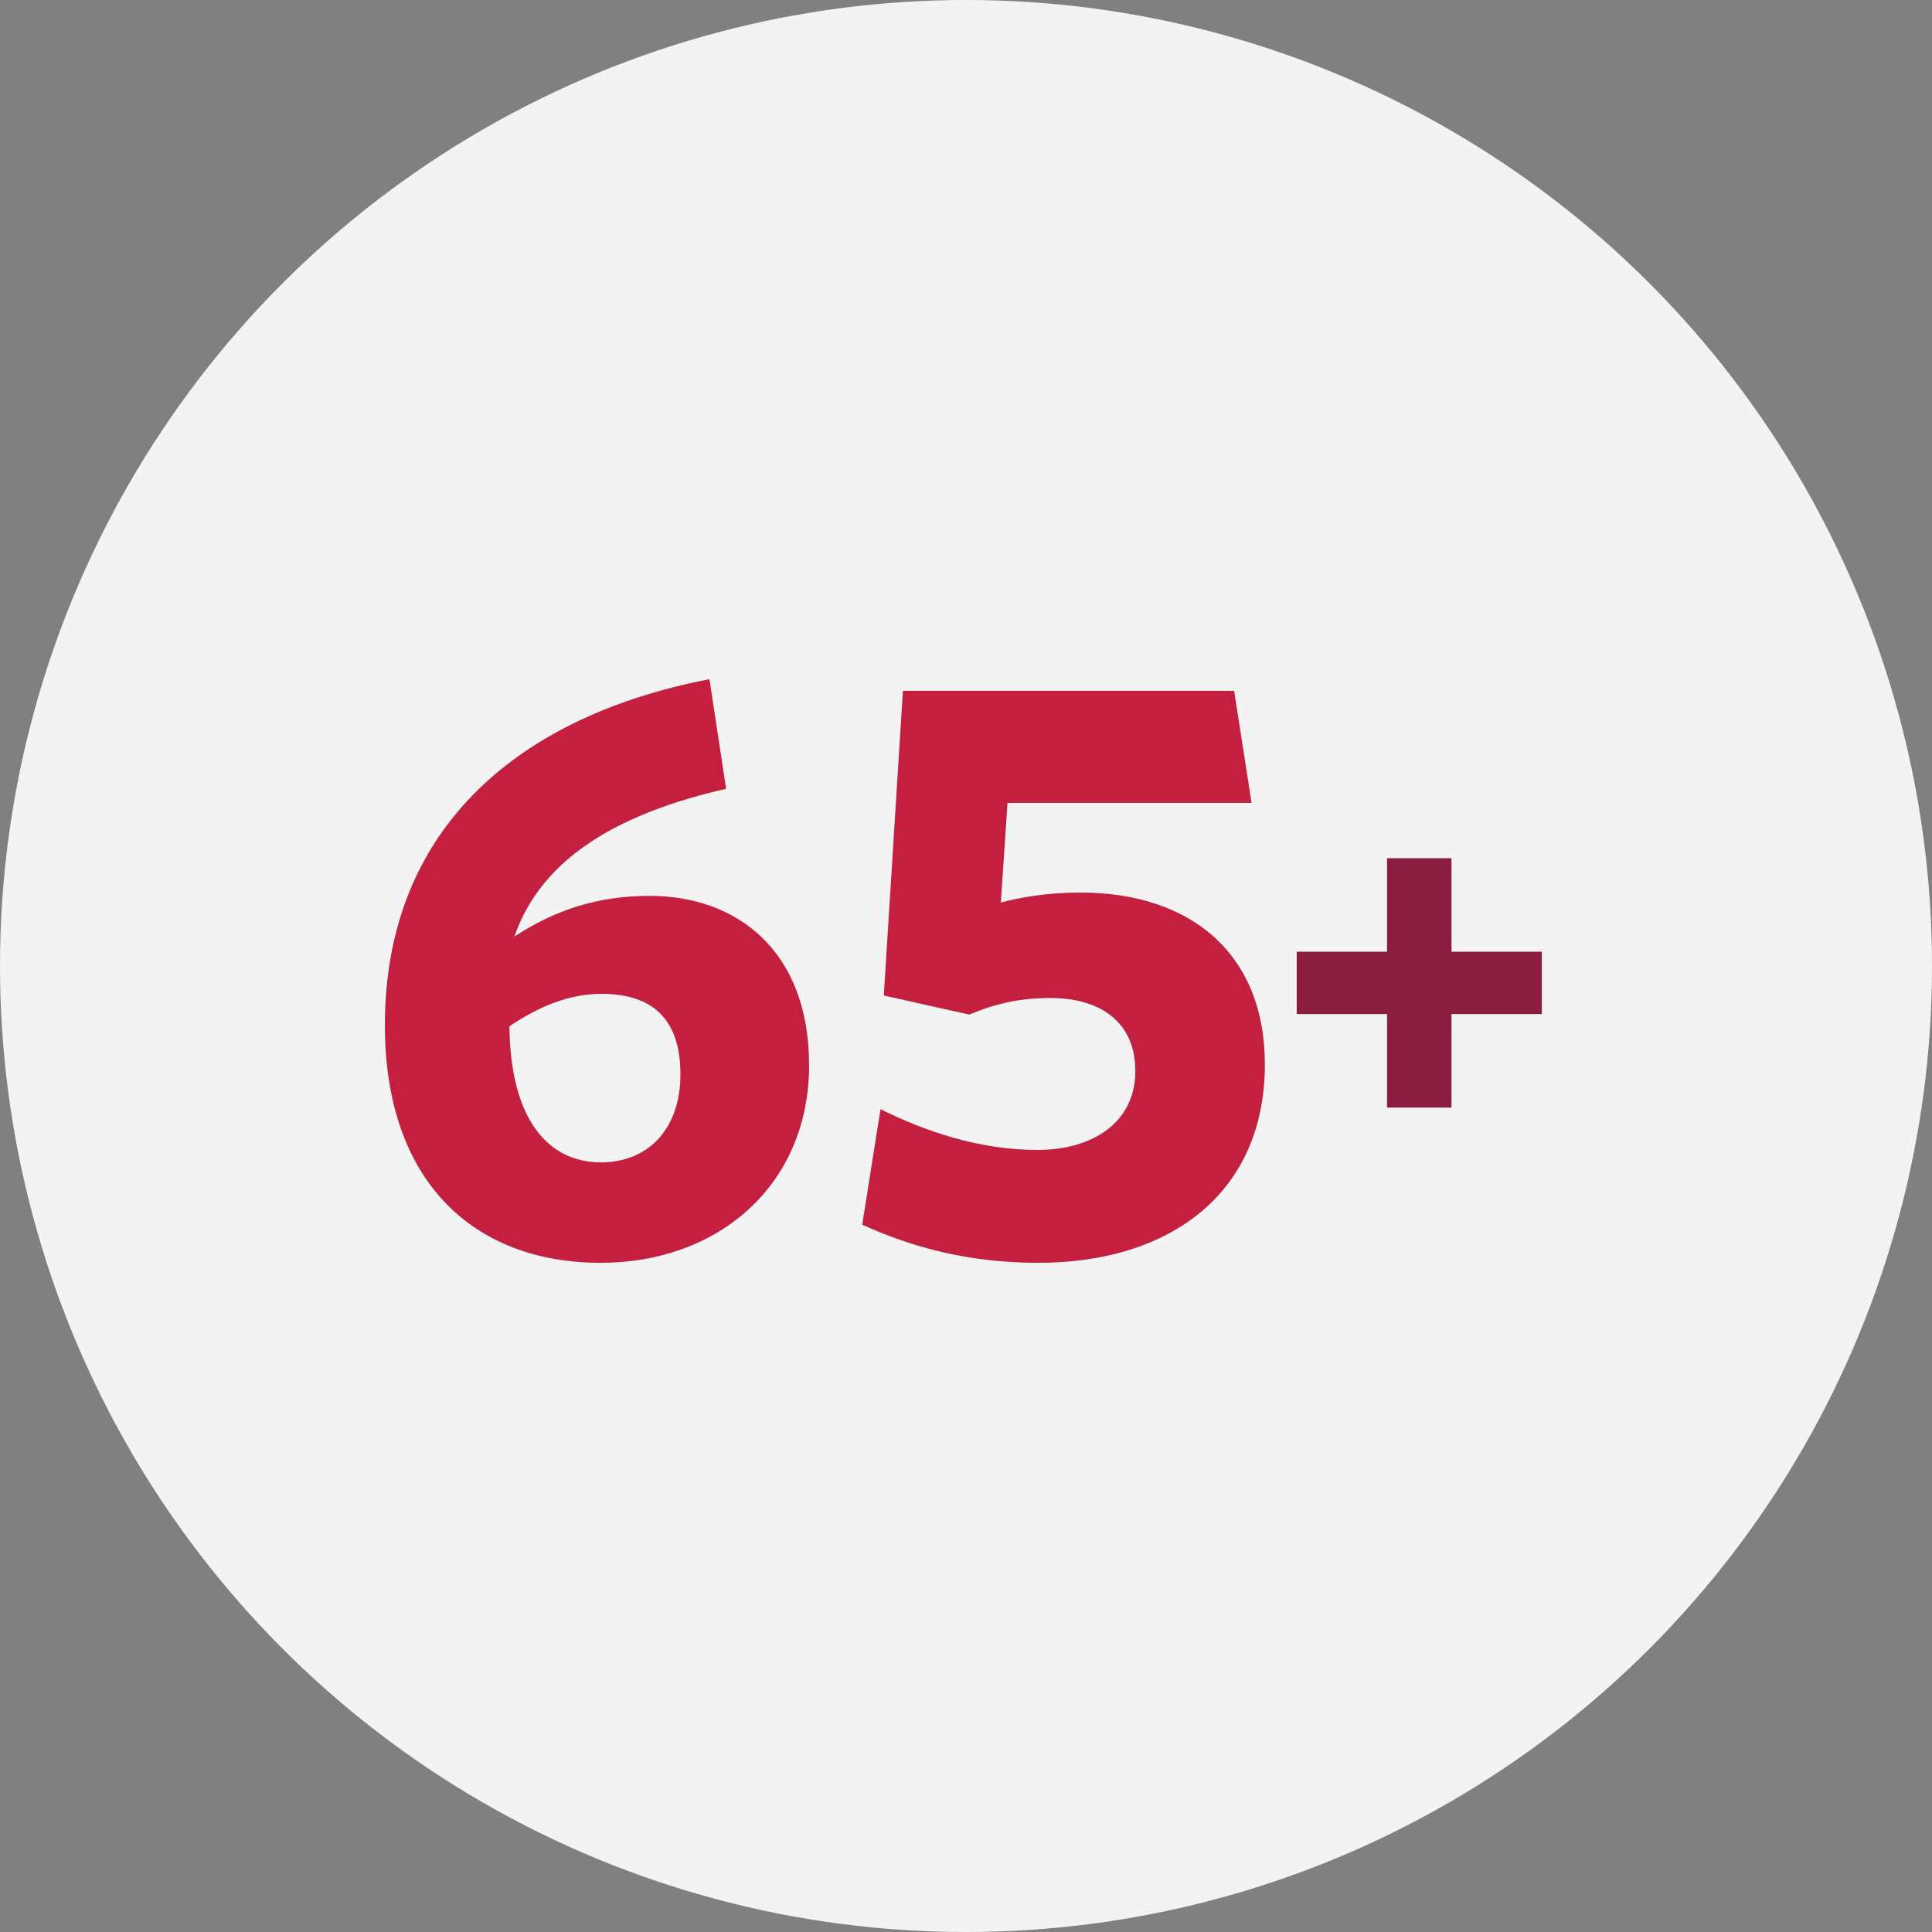
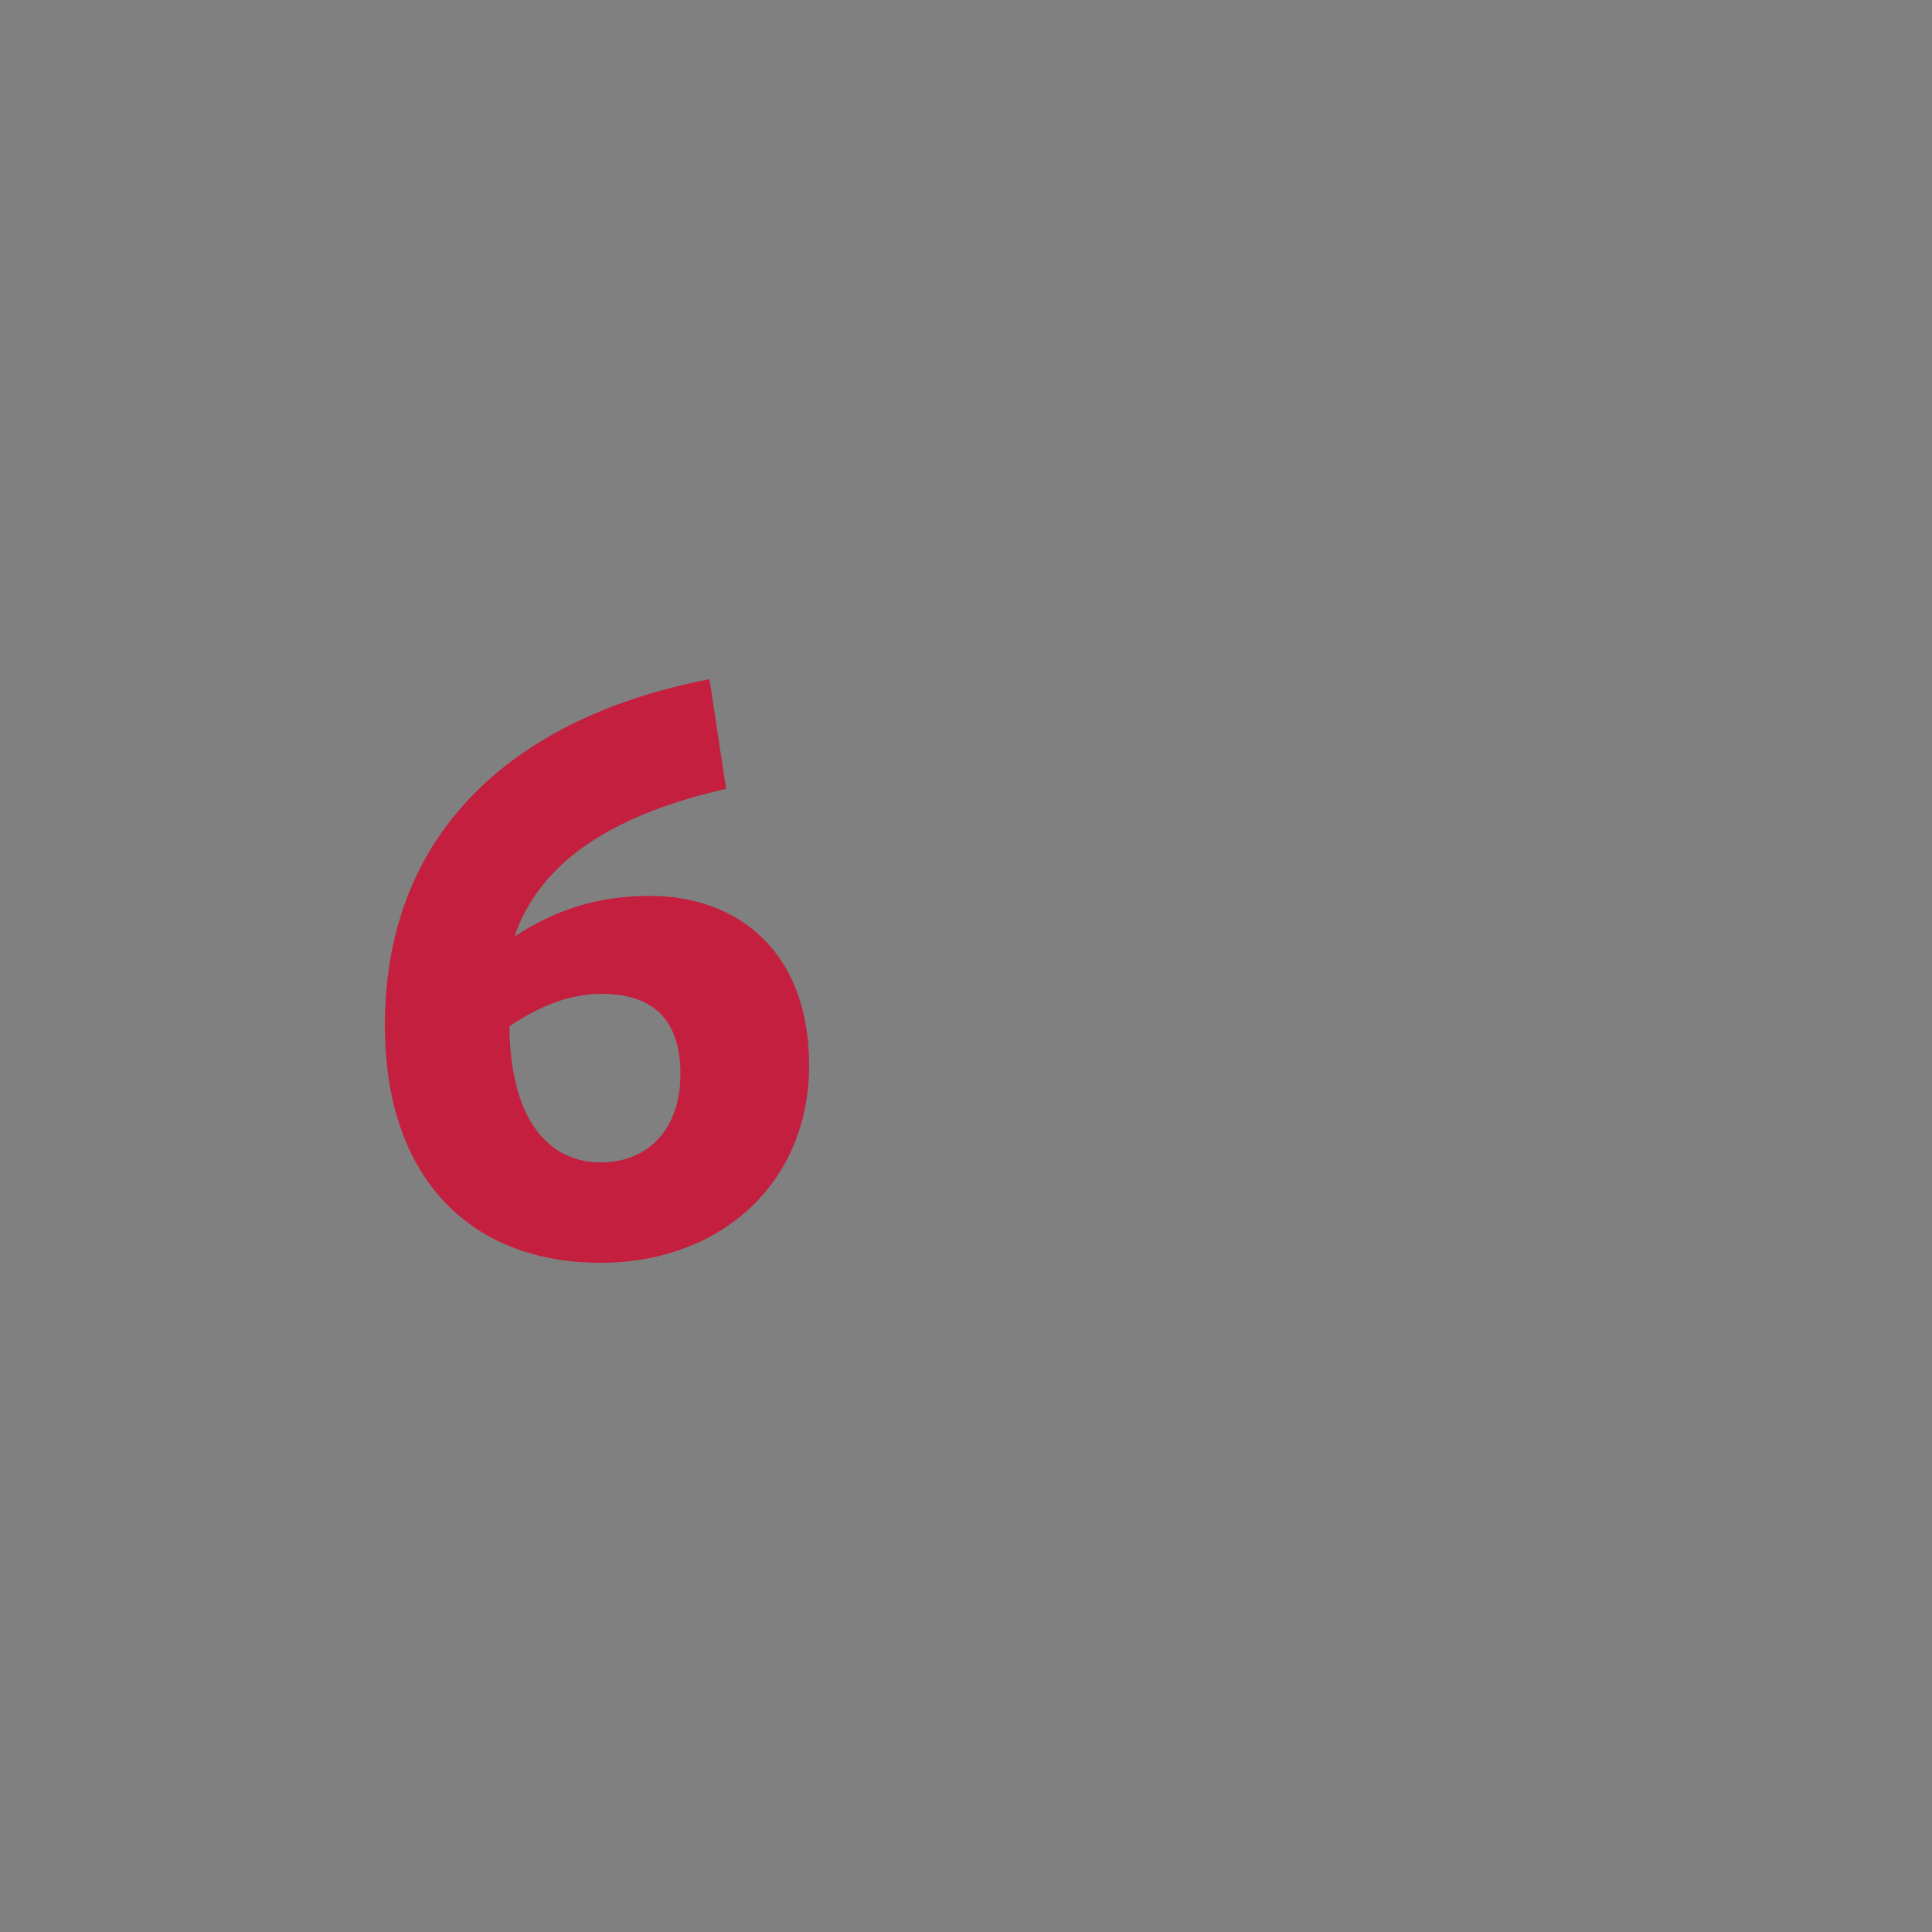
<svg xmlns="http://www.w3.org/2000/svg" width="256px" height="256px" viewBox="0 0 256 256" version="1.1">
  <rect x="0" y="0" width="256" height="256" fill="#808080" stroke="none" />
  <title>Icons/Illustrative/professions/65-plus-256x256</title>
  <desc>Created with Sketch.</desc>
  <g id="Icons/Illustrative/professions/65-plus-256x256" stroke="none" stroke-width="1" fill="none" fill-rule="evenodd">
    <g id="Icons/Illustrative/Oval" fill="#F2F3F2">
-       <circle id="Oval" cx="128" cy="128" r="128" />
-     </g>
+       </g>
    <g id="Group-9" transform="translate(51, 89)">
      <g id="Group-3" transform="translate(0, 0.33)" fill="#C41F3E">
        <path d="M28.601,64.69 C21.781,64.69 16.611,59.19 16.5,46.65 C20.46,44.009 24.42,42.36 28.71,42.36 C35.641,42.36 39.161,45.879 39.161,53.03 C39.161,60.179 34.981,64.69 28.601,64.69 M35.09,29.379 C28.161,29.379 22.55,31.25 17.161,34.77 C20.79,24.21 31.241,18.379 45.21,15.19 L43.011,0.669 C18.371,5.399 -0,19.919 -0,46.54 C-0,67.11 11.661,78 28.601,78 C44.221,78 56.21,67.66 56.21,51.82 C56.21,36.64 46.641,29.379 35.09,29.379" id="Fill-1" />
      </g>
-       <path d="M86.571,78.33 C77.33,78.33 69.74,76.24 63.25,73.27 L65.67,57.98 C71.72,60.95 78.76,63.37 86.46,63.37 C93.94,63.37 99.44,59.63 99.44,52.92 C99.44,46.87 95.37,43.24 88.11,43.24 C83.6,43.24 80.3,44.23 77.44,45.44 L66.11,42.91 L68.64,2.54 L112.53,2.54 L114.841,17.39 L82.501,17.39 L81.62,30.59 C84.149,29.93 87.559,29.27 92.18,29.27 C106.591,29.27 116.6,37.19 116.6,52.04 C116.6,69.09 104.059,78.33 86.571,78.33" id="Fill-4" fill="#C41F3E" />
      <g id="Group-8" transform="translate(120, 24.33)" fill="#8B1D41">
-         <polygon id="Fill-6" points="21.332 12.778 21.332 0.386 12.791 0.386 12.791 12.778 0.821 12.778 0.821 21.039 12.791 21.039 12.791 33.431 21.332 33.431 21.332 21.039 33.303 21.039 33.303 12.778" />
-       </g>
+         </g>
    </g>
  </g>
</svg>